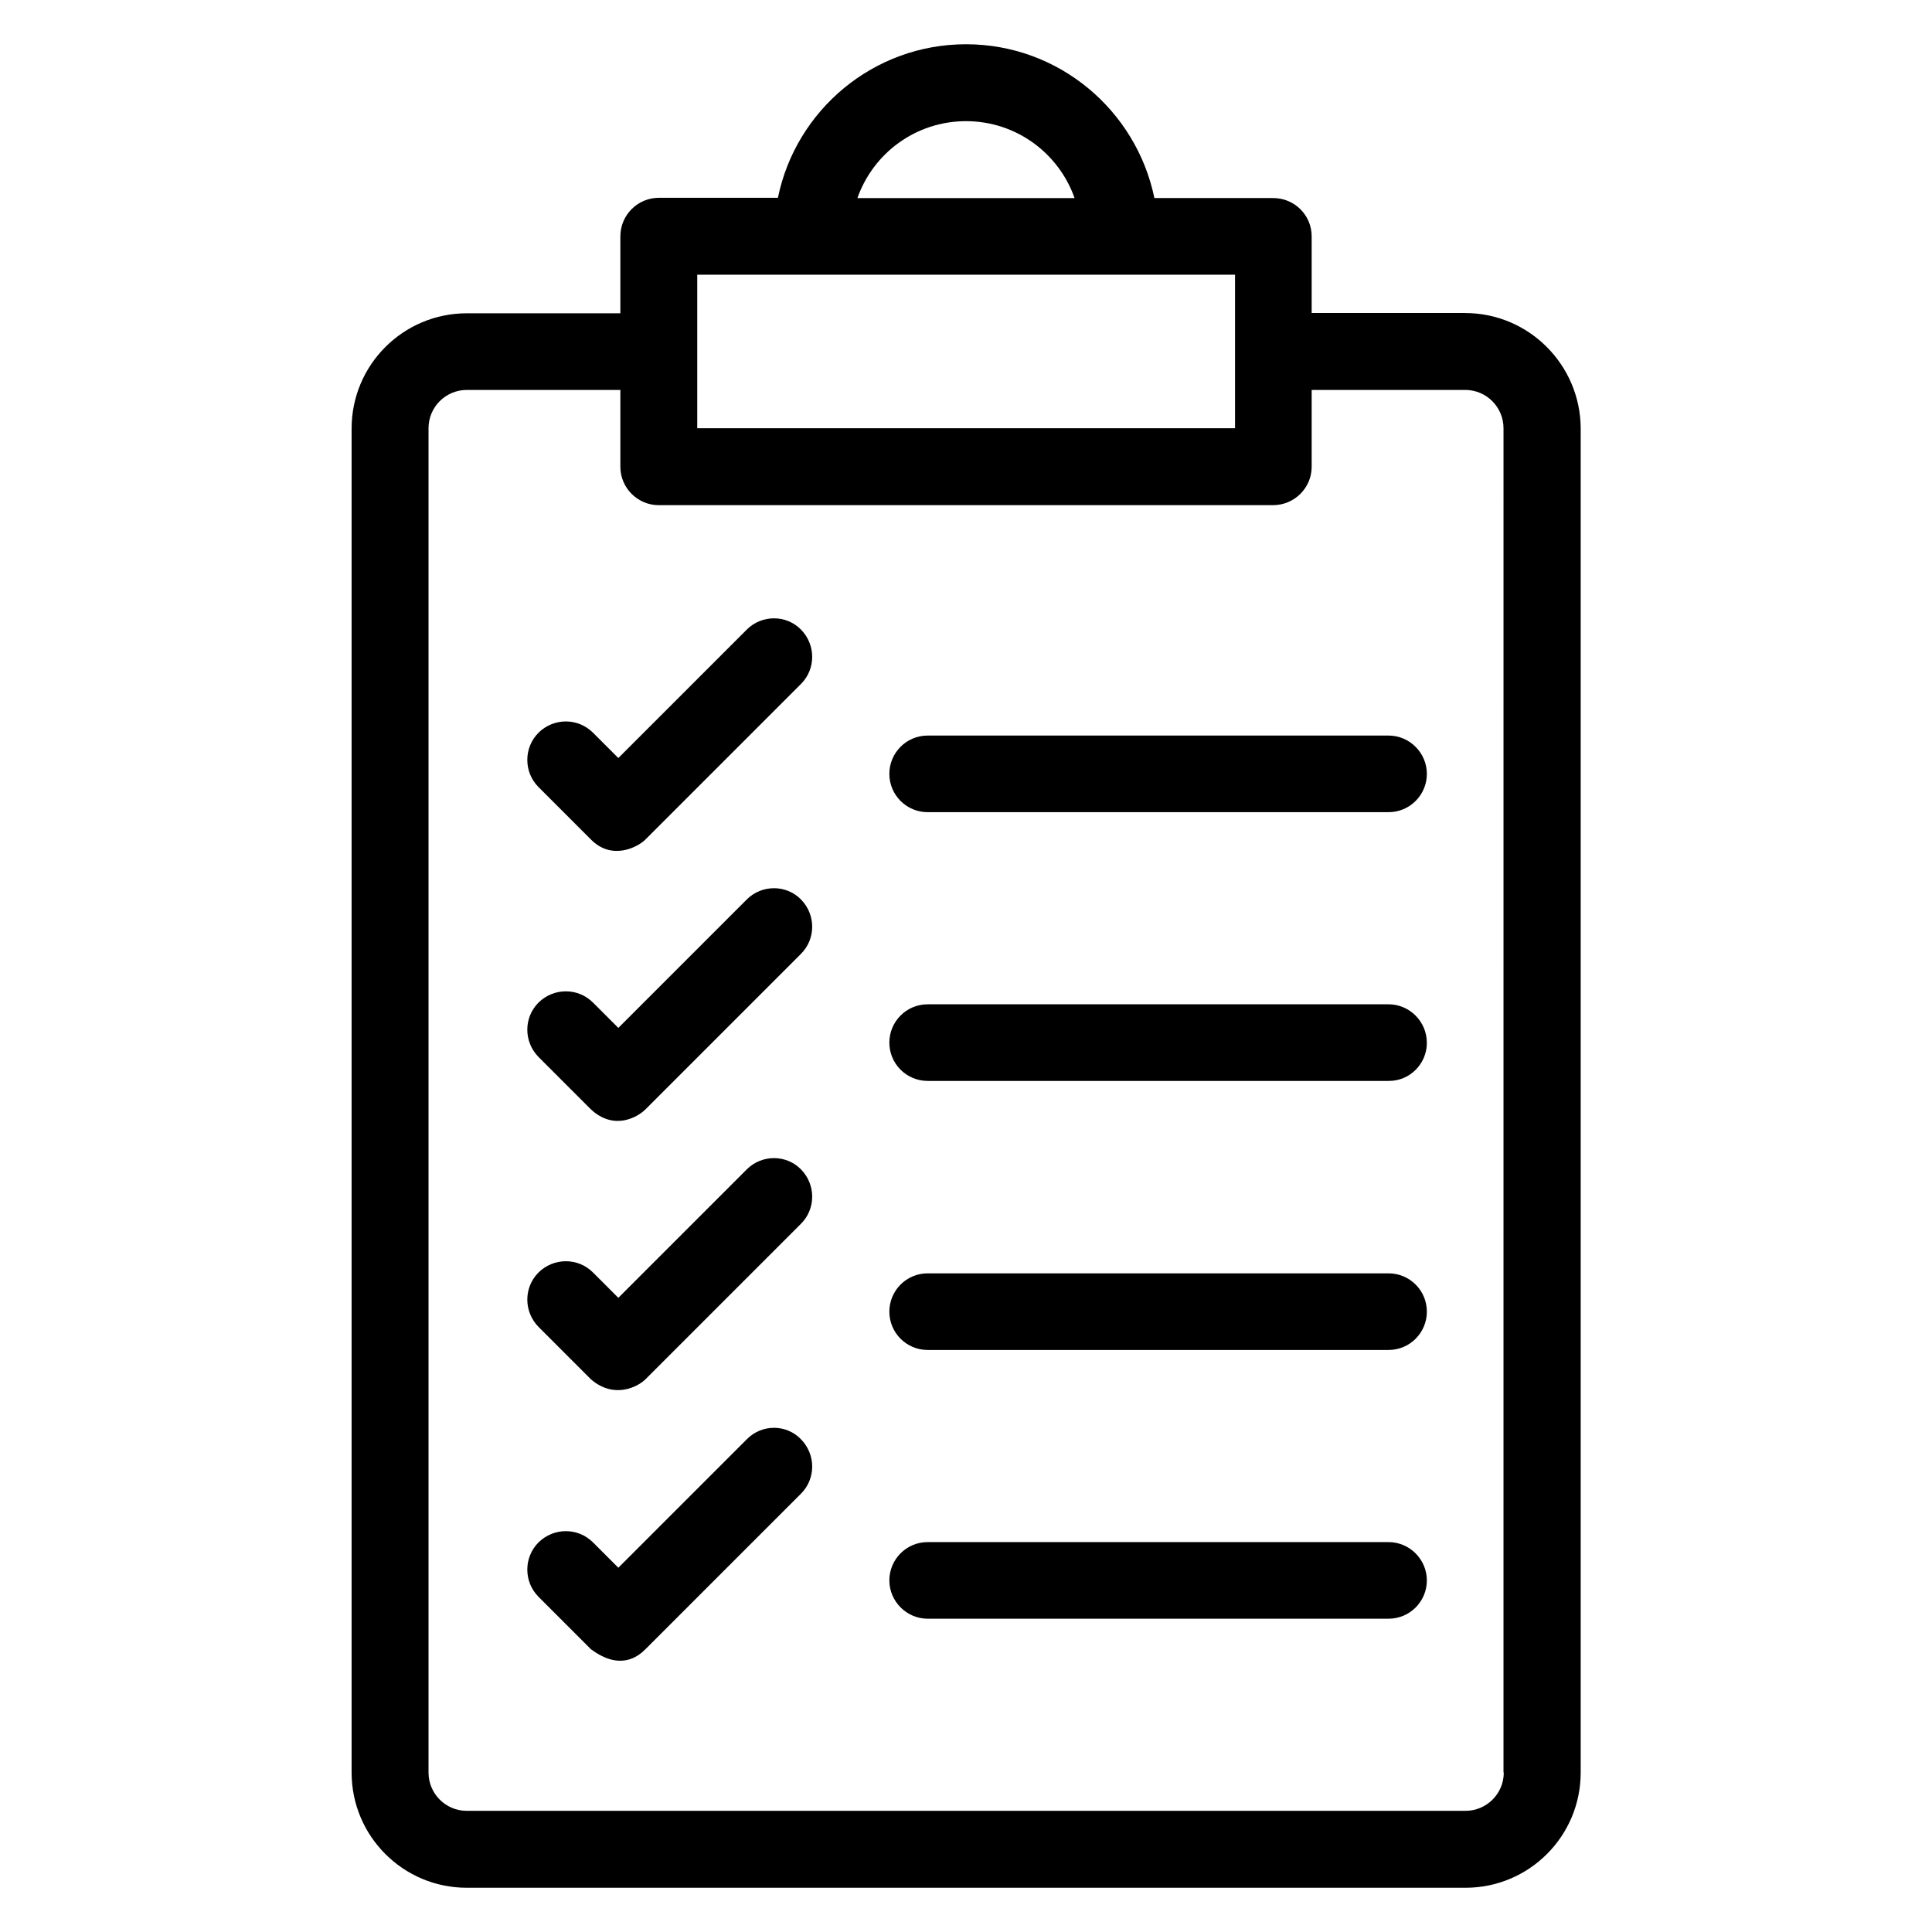
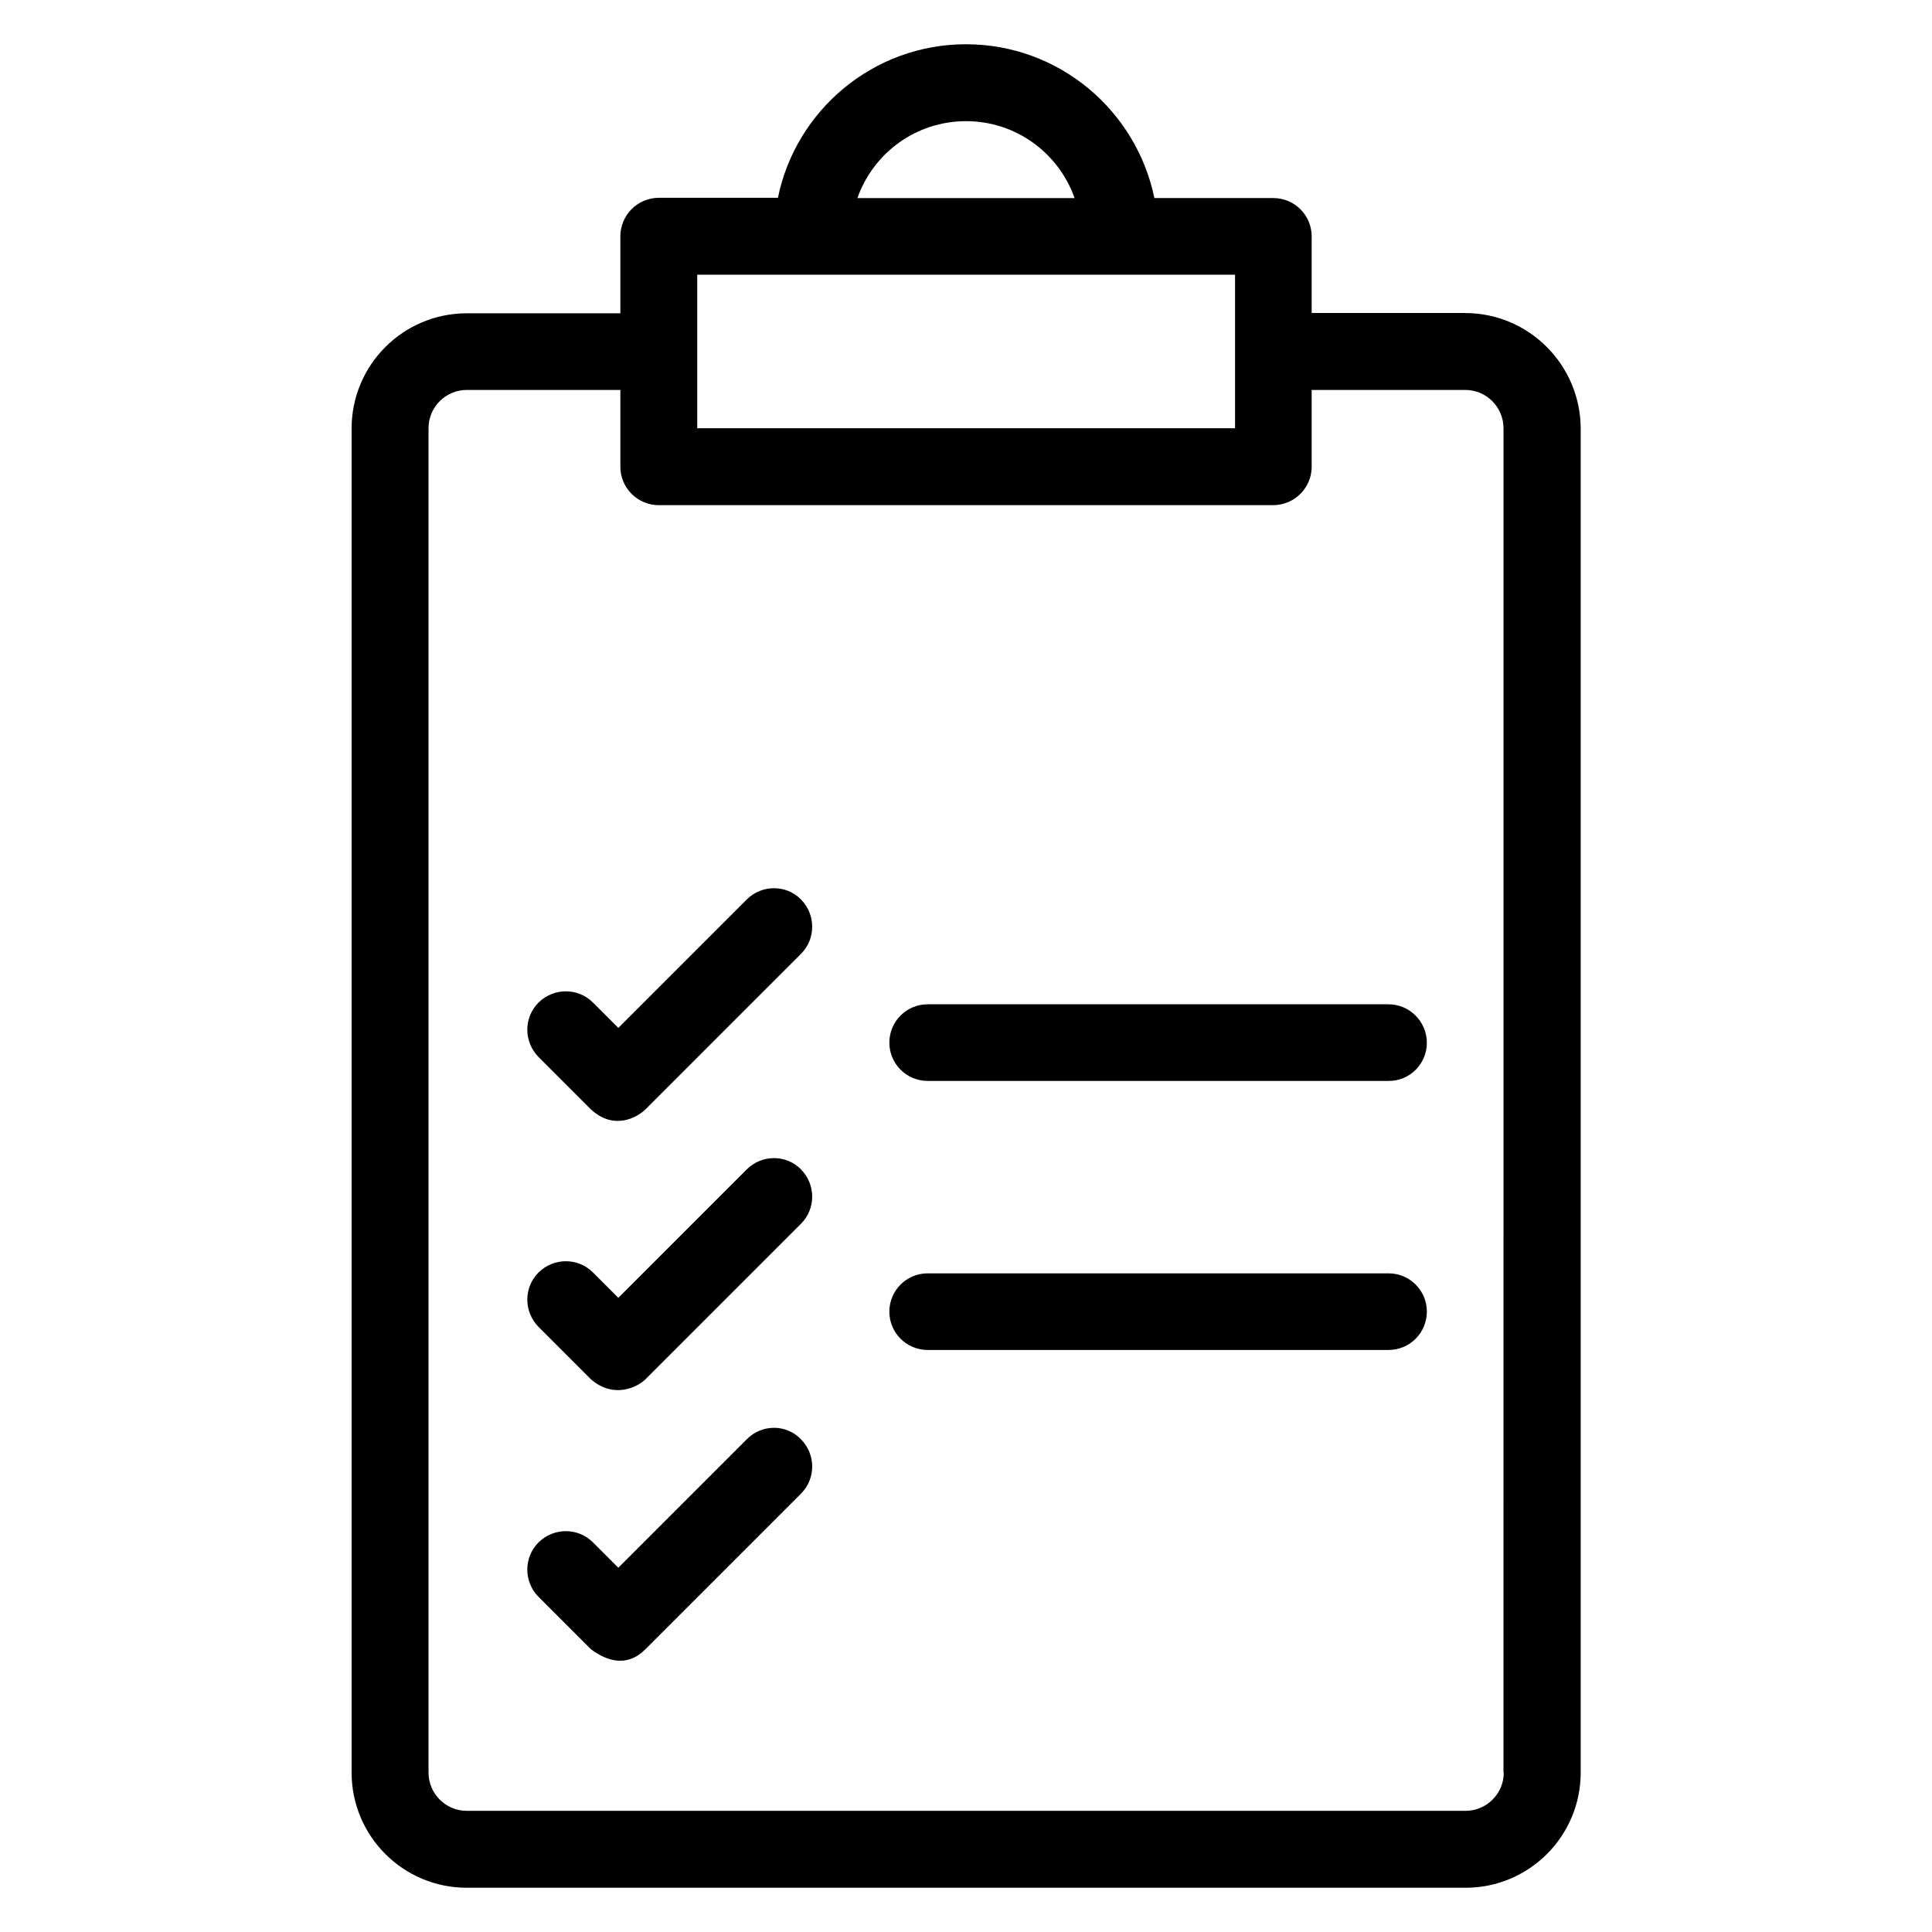
<svg xmlns="http://www.w3.org/2000/svg" fill="#000000" width="800px" height="800px" version="1.1" viewBox="144 144 512 512">
  <g>
    <path d="m532.29 226.95h-40.684v-20.309c0-5.648-4.582-10.152-10.152-10.152h-31.527c-4.809-23.281-25.344-40.762-49.922-40.762s-45.113 17.48-49.848 40.688h-31.527c-5.648 0-10.227 4.578-10.227 10.227v20.383h-40.688c-16.871 0-30.535 13.664-30.535 30.535v356.18c0 16.871 13.664 30.535 30.535 30.535h264.65c16.871 0 30.535-13.664 30.535-30.535v-356.25c-0.078-16.793-13.742-30.531-30.613-30.531zm-132.29-50.84c13.281 0 24.578 8.473 28.777 20.383h-57.555c4.195-11.91 15.492-20.383 28.777-20.383zm-71.223 40.688h142.52v40.688l-142.52-0.004zm213.74 396.94c0 5.648-4.582 10.152-10.152 10.152h-264.65c-5.648 0-10.152-4.582-10.152-10.152v-356.25c0-5.648 4.582-10.152 10.152-10.152h40.688v20.383c0 5.57 4.578 10.152 10.152 10.152h162.82c5.648 0 10.23-4.582 10.23-10.152v-20.383h40.688c5.648 0 10.152 4.582 10.152 10.152l-0.004 356.25z" />
-     <path d="m341.91 310.84-34.047 34.047-6.719-6.719c-3.969-3.969-10.383-3.969-14.426 0-3.969 3.969-3.969 10.457 0 14.426l13.895 13.895c5.574 5.648 12.441 1.984 14.426 0l41.223-41.223c3.969-3.969 3.969-10.383 0-14.426-3.891-3.969-10.379-3.969-14.352 0z" />
    <path d="m341.91 382.36-34.047 34.047-6.719-6.719c-3.969-3.969-10.383-3.969-14.426 0-3.969 3.969-3.969 10.383 0 14.426l13.895 13.895c6.184 5.727 12.441 1.984 14.426 0l41.223-41.223c3.969-3.969 3.969-10.383 0-14.426-3.891-3.969-10.379-3.969-14.352 0z" />
    <path d="m341.91 453.89-34.047 34.047-6.719-6.719c-3.969-3.969-10.383-3.969-14.426 0-3.969 3.969-3.969 10.383 0 14.426l13.895 13.895c6.184 5.344 12.52 1.91 14.426 0l41.223-41.223c3.969-3.969 3.969-10.383 0-14.426-3.891-3.969-10.379-3.969-14.352 0z" />
    <path d="m341.91 525.42-34.047 34.047-6.719-6.719c-3.969-3.969-10.383-3.969-14.426 0-3.969 3.969-3.969 10.457 0 14.426l13.895 13.895c7.711 5.727 12.441 1.984 14.426 0l41.223-41.223c3.969-3.969 3.969-10.383 0-14.426-3.891-4.047-10.379-4.047-14.352 0z" />
-     <path d="m511.98 338.93h-122.14c-5.648 0-10.152 4.582-10.152 10.152 0 5.648 4.582 10.152 10.152 10.152h122.14c5.648 0 10.152-4.582 10.152-10.152 0-5.57-4.578-10.152-10.152-10.152z" />
    <path d="m511.98 410.15h-122.14c-5.648 0-10.152 4.582-10.152 10.152 0 5.648 4.582 10.152 10.152 10.152h122.14c5.574 0.074 10.152-4.504 10.152-10.078 0-5.648-4.578-10.227-10.152-10.227z" />
    <path d="m511.98 481.45h-122.14c-5.648 0-10.152 4.582-10.152 10.152 0 5.648 4.582 10.152 10.152 10.152h122.14c5.648 0 10.152-4.582 10.152-10.152 0-5.648-4.578-10.152-10.152-10.152z" />
-     <path d="m511.98 552.67h-122.14c-5.648 0-10.152 4.582-10.152 10.152 0 5.574 4.582 10.152 10.152 10.152h122.14c5.648 0 10.152-4.582 10.152-10.152 0-5.57-4.578-10.152-10.152-10.152z" />
  </g>
</svg>